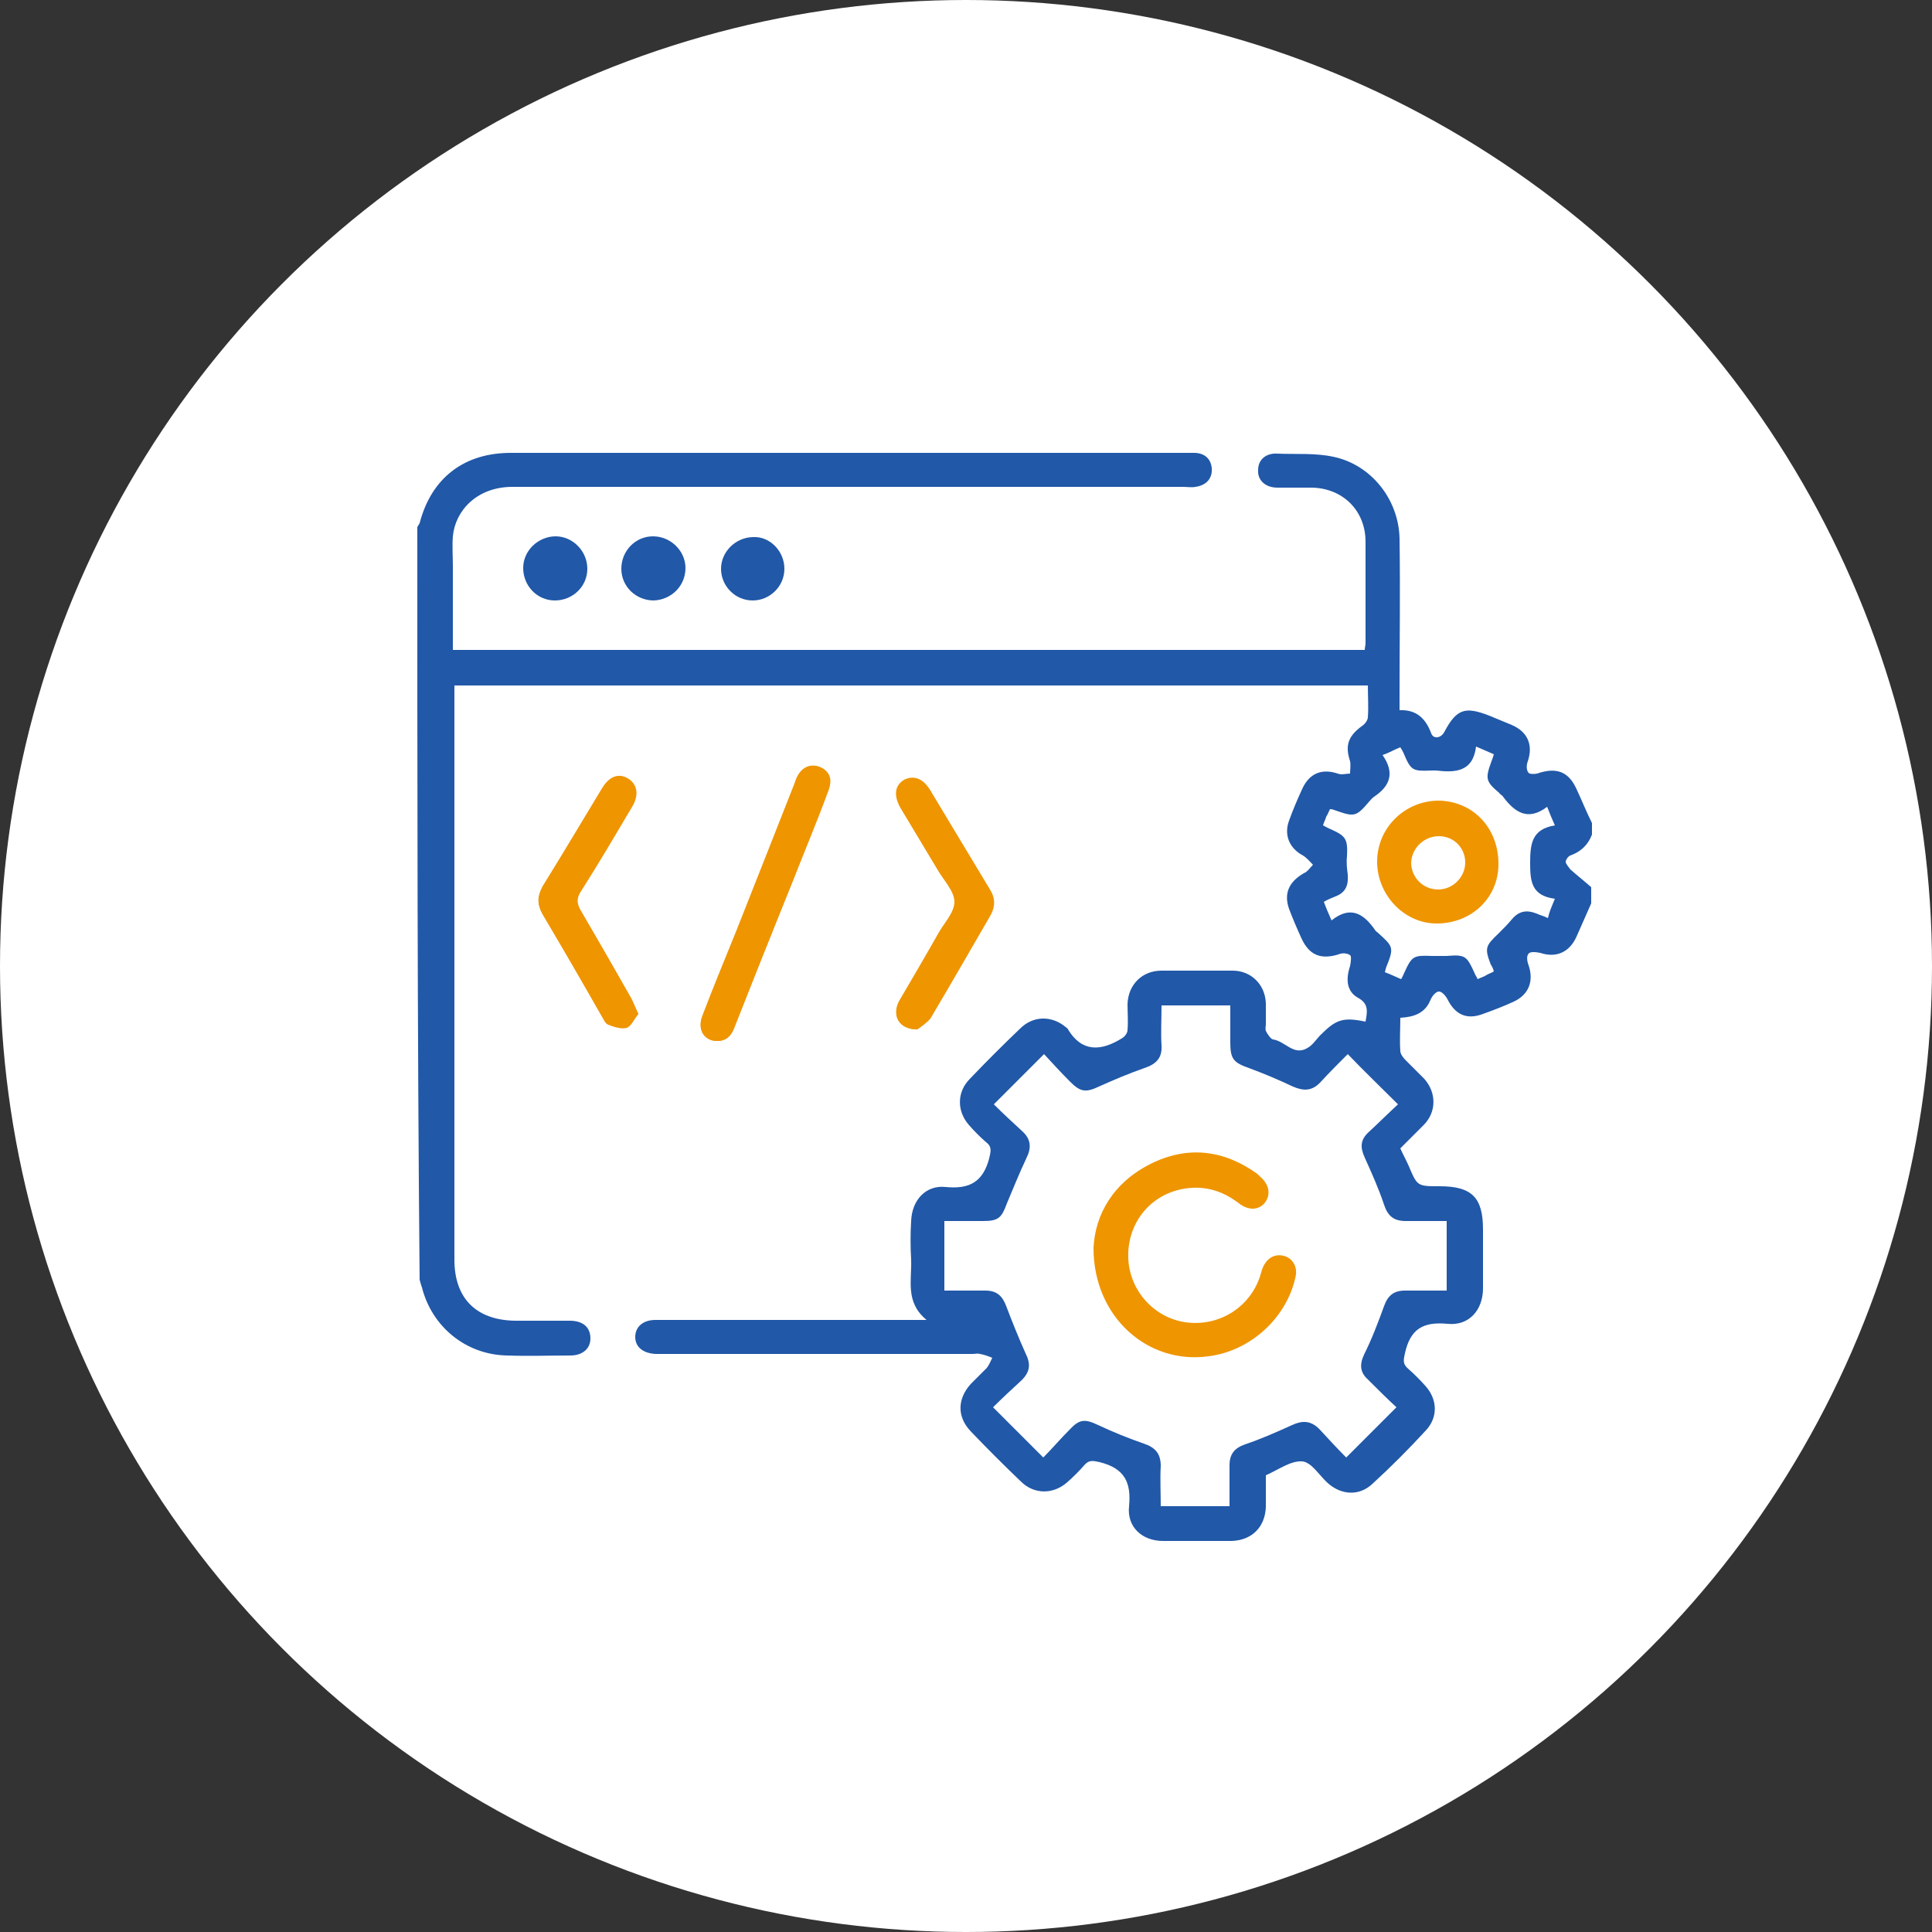
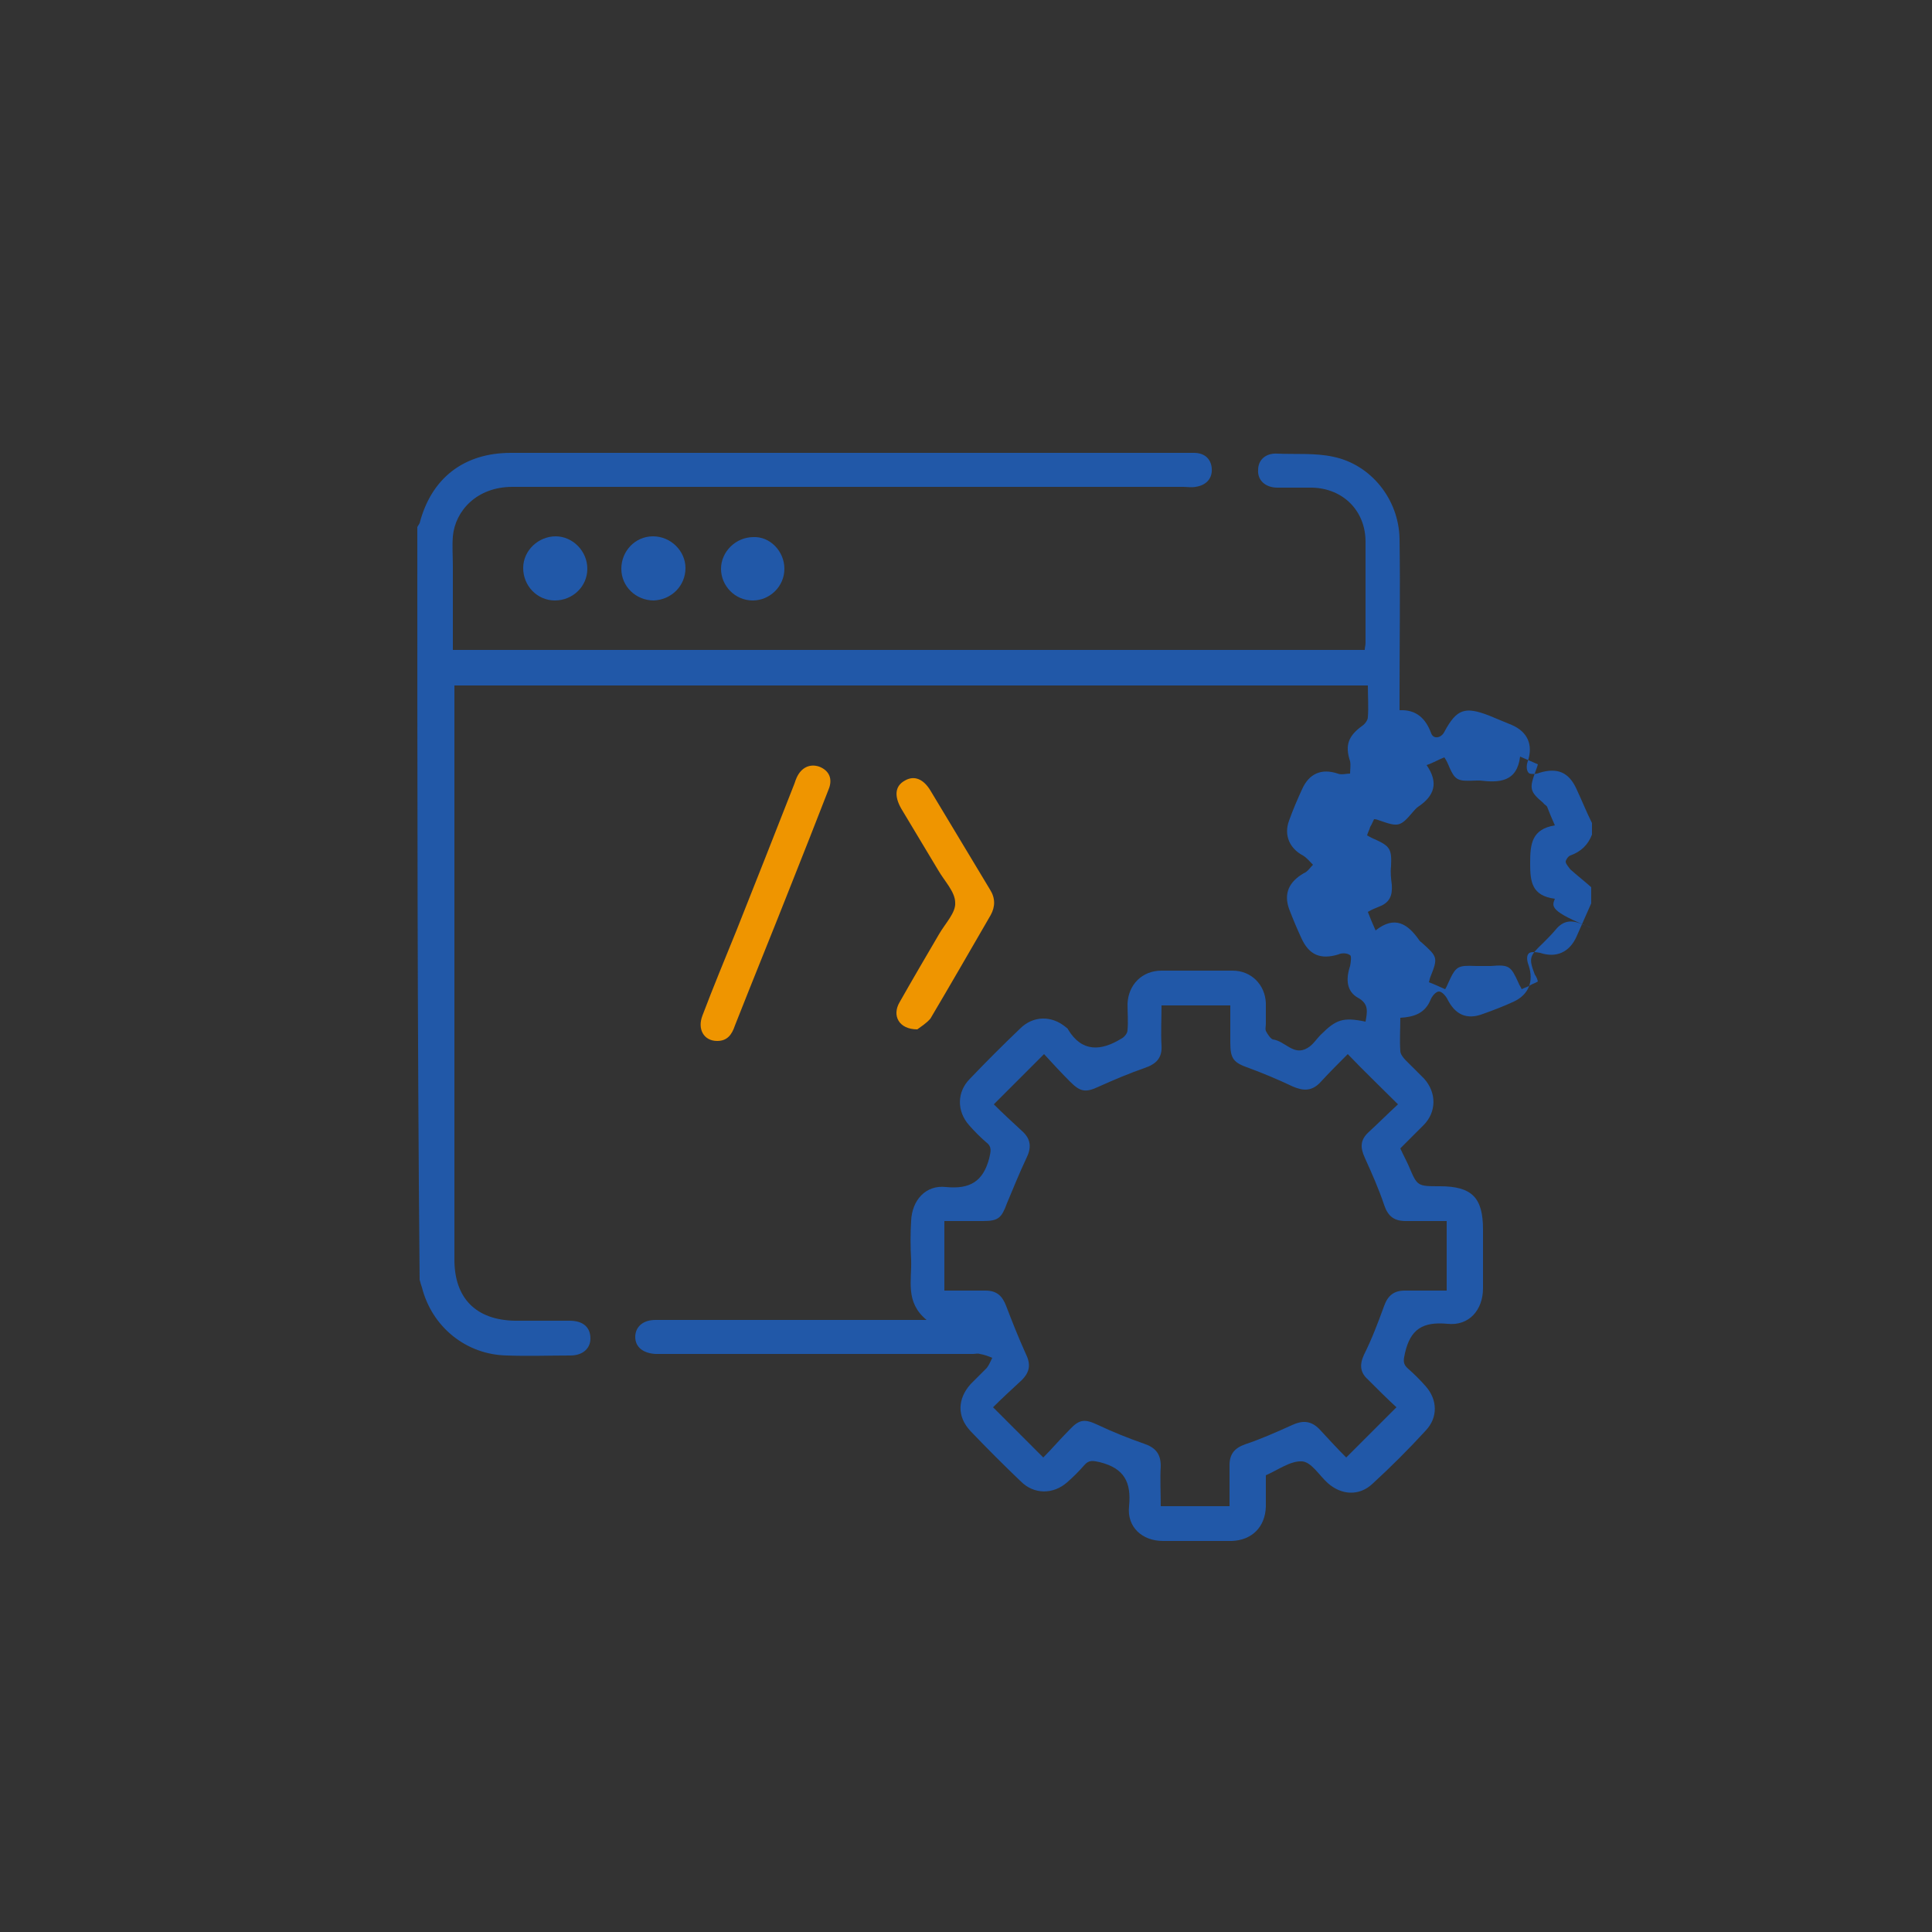
<svg xmlns="http://www.w3.org/2000/svg" version="1.1" id="Layer_1" x="0px" y="0px" viewBox="-374 376 250 250" style="enable-background:new -374 376 250 250;" xml:space="preserve">
  <rect x="-374" y="376" width="250" height="250" fill="#333333" stroke="none" />
  <style type="text/css"> .st0{fill:#FFFFFF;} .st1{fill:#EF9500;} .st2{fill:#2158A8;} </style>
  <g id="XMLID_1_">
-     <circle id="XMLID_11_" class="st0" cx="-249" cy="501" r="125" />
    <g id="XMLID_10_">
-       <path id="XMLID_363_" class="st1" d="M-281.2,510.7c1.3,0,1.9-0.8,2.3-1.9c2.4-6.1,4.8-12.2,7.3-18.3c1.6-4.1,3.3-8.1,4.8-12.2 c0.5-1.4,0-2.6-1.2-3c-1.2-0.5-2.2,0-2.9,1.4c-0.1,0.3-0.2,0.5-0.3,0.8c-2.5,6.3-5,12.6-7.5,19c-1.5,3.7-2.9,7.3-4.4,11 C-283.8,509.2-282.9,510.7-281.2,510.7z M-291.4,507.2c-0.4-0.8-0.6-1.4-0.9-2c-2.2-3.8-4.3-7.5-6.5-11.3c-0.6-1-0.6-1.7,0-2.6 c2.3-3.6,4.4-7.2,6.6-10.9c0.9-1.5,0.7-2.9-0.5-3.6c-1.2-0.7-2.4-0.2-3.3,1.3c-2.6,4.2-5.1,8.5-7.7,12.7c-0.8,1.2-0.8,2.3,0,3.6 c2.6,4.3,5.1,8.7,7.6,13.1c0.2,0.4,0.4,0.9,0.8,1.1c0.8,0.3,1.7,0.6,2.4,0.4C-292.3,508.8-291.9,507.8-291.4,507.2z M-255.3,509.2 c0.4-0.3,1.2-0.8,1.6-1.5c2.7-4.4,5.2-9,7.8-13.4c0.7-1.2,0.6-2.2-0.1-3.3c-2.6-4.2-5.2-8.5-7.7-12.8c-0.9-1.5-2.1-1.9-3.3-1.3 c-1.2,0.7-1.4,2-0.5,3.6c1.6,2.7,3.2,5.3,4.8,8c0.8,1.4,2.2,2.8,2.2,4.2s-1.4,2.8-2.1,4.1c-1.7,3-3.4,5.9-5.1,8.8 C-258.6,507.4-257.7,509.2-255.3,509.2z" />
-       <path id="XMLID_354_" class="st2" d="M-320,444.2c0.1-0.2,0.2-0.3,0.3-0.5c1.5-5.8,5.7-9.1,11.8-9.1c28.3,0,56.7,0,85,0 c1.1,0,2.3,0,3.4,0c1.4,0,2.2,0.8,2.3,2c0.1,1.3-0.7,2.2-2.1,2.4c-0.5,0.1-1.1,0-1.6,0c-28.9,0-57.9,0-86.8,0 c-4.6,0-7.4,3.1-7.7,6.4c-0.1,1.3,0,2.6,0,3.9c0,3.6,0,7.1,0,10.8c39.4,0,78.7,0,118,0c0-0.3,0.1-0.6,0.1-0.9c0-4.4,0-8.7,0-13.1 c0-4-2.9-6.9-6.9-7c-1.5,0-3,0-4.5,0c-1.6,0-2.6-1-2.5-2.3c0-1.3,1-2.2,2.5-2.1c2.4,0.1,4.9-0.1,7.2,0.4c4.9,1,8.5,5.5,8.6,10.6 c0.1,6.7,0,13.5,0,20.2c0,0.6,0,1.2,0,2c2.2-0.1,3.4,1.1,4.1,3c0.3,0.8,1.3,0.6,1.7-0.2c1.6-3,2.7-3.3,5.8-2.1 c1,0.4,1.9,0.8,2.9,1.2c2.1,0.9,2.8,2.6,2.1,4.7c-0.2,0.5-0.2,1.2,0.1,1.5c0.1,0.2,1,0.2,1.4,0c2.3-0.7,3.8-0.1,4.8,2.1 c0.7,1.5,1.3,3,2,4.4c0,0.5,0,1,0,1.5c-0.5,1.3-1.4,2.2-2.8,2.7c-0.3,0.1-0.6,0.6-0.6,0.8c0,0.3,0.4,0.7,0.6,1 c0.9,0.8,1.8,1.5,2.7,2.3c0,0.7,0,1.4,0,2.1c-0.6,1.4-1.3,2.9-1.9,4.3c-0.9,2-2.6,2.8-4.7,2.1c-0.5-0.1-1.3-0.2-1.5,0.1 c-0.3,0.3-0.2,1,0,1.5c0.7,2.1,0,3.8-1.9,4.7c-1.3,0.6-2.6,1.1-4,1.6c-2.1,0.8-3.6,0.1-4.6-1.9c-0.2-0.4-0.7-1-1.1-1 c-0.4,0-0.9,0.6-1.1,1.1c-0.7,1.7-2.1,2.2-3.9,2.3c0,1.5-0.1,2.9,0,4.3c0,0.4,0.4,0.9,0.7,1.2c0.8,0.8,1.6,1.6,2.4,2.4 c1.6,1.8,1.6,4.3-0.1,6c-1,1-2,2-3,3c0.4,0.9,0.8,1.6,1.1,2.3c1.1,2.6,1.1,2.6,4,2.6c4.2,0,5.6,1.5,5.6,5.6c0,2.5,0,5,0,7.6 c0,2.8-1.8,4.9-4.6,4.6c-3.2-0.3-4.8,0.7-5.5,3.8c-0.2,0.9-0.3,1.4,0.4,2c0.8,0.7,1.6,1.5,2.3,2.3c1.5,1.7,1.6,4,0,5.7 c-2.2,2.4-4.5,4.7-6.9,6.9c-1.7,1.6-4,1.5-5.8-0.1c-1.1-1-2.1-2.7-3.3-2.8c-1.5-0.1-3.1,1.1-4.7,1.8c0,1.4,0,2.7,0,4.1 c-0.1,2.6-1.8,4.3-4.4,4.4c-3,0-5.9,0-8.9,0c-2.7,0-4.7-1.8-4.4-4.5c0.3-3.1-0.6-4.9-3.8-5.7c-0.9-0.2-1.4-0.3-2,0.4 c-0.7,0.8-1.4,1.5-2.2,2.2c-1.8,1.6-4.3,1.6-6-0.1c-2.2-2.1-4.4-4.3-6.5-6.5c-1.8-1.9-1.7-4.2,0-6.1c0.7-0.7,1.4-1.4,2.1-2.1 c0.3-0.4,0.5-0.9,0.7-1.3c-0.5-0.2-1-0.4-1.6-0.5c-0.3-0.1-0.6,0-0.9,0c-13.3,0-26.6,0-39.9,0c-0.4,0-0.8,0-1.2,0 c-1.6-0.1-2.6-0.9-2.6-2.2c0-1.3,1-2.2,2.6-2.2c6.9,0,13.8,0,20.6,0c4.7,0,9.4,0,14.5,0c-2.8-2.3-1.9-5.1-2-7.8 c-0.1-1.7-0.1-3.4,0-5c0.1-2.7,1.9-4.7,4.5-4.4c3.1,0.3,4.8-0.7,5.6-3.7c0.2-0.9,0.4-1.5-0.4-2.1c-0.8-0.7-1.5-1.4-2.2-2.2 c-1.6-1.8-1.6-4.3,0.1-6c2.1-2.2,4.3-4.4,6.5-6.5c1.7-1.7,4.1-1.7,5.9-0.2c0.1,0.1,0.3,0.2,0.3,0.3c1.8,3,4.3,2.8,6.9,1.2 c0.4-0.2,0.8-0.7,0.8-1.1c0.1-1.1,0-2.3,0-3.4c0.1-2.5,1.9-4.3,4.4-4.3c3.1,0,6.1,0,9.2,0c2.4,0,4.2,1.8,4.3,4.2 c0,0.9,0,1.8,0,2.7c0,0.3-0.1,0.6,0,0.9c0.2,0.4,0.6,1,0.9,1.1c1.6,0.2,2.7,2.2,4.5,1.1c0.7-0.4,1.1-1.1,1.7-1.7 c2-2,2.9-2.3,5.8-1.7c0.2-1.2,0.5-2.3-1-3.1c-1.4-0.8-1.6-2.3-1-4.1c0.1-0.5,0.2-1.3,0-1.4c-0.4-0.3-1.1-0.3-1.5-0.1 c-2.3,0.7-3.8,0.1-4.8-2.1c-0.6-1.3-1.1-2.5-1.6-3.8c-0.7-2,0-3.5,1.9-4.6c0.5-0.2,0.8-0.7,1.2-1.1c-0.4-0.4-0.8-0.9-1.3-1.2 c-1.7-0.9-2.5-2.6-1.8-4.5c0.5-1.4,1.1-2.8,1.7-4.1c0.9-2,2.5-2.7,4.6-2c0.5,0.2,1.1,0,1.6,0c0-0.5,0.1-1.1,0-1.6 c-0.7-2.1-0.2-3.3,1.6-4.6c0.3-0.2,0.7-0.7,0.7-1.1c0.1-1.3,0-2.7,0-4.1c-39.4,0-78.7,0-118.2,0c0,0.5,0,1,0,1.6 c0,24.2,0,48.5,0,72.7c0,5,2.8,7.8,7.8,7.9c2.4,0,4.7,0,7.1,0c1.7,0,2.7,0.8,2.7,2.3c0,1.3-1,2.2-2.6,2.2c-2.7,0-5.4,0.1-8.2,0 c-5.3-0.1-9.7-3.7-11-8.8c-0.1-0.3-0.2-0.6-0.3-1C-320,509.1-320,476.6-320,444.2z M-199.6,512.4c-1.2,1.2-2.4,2.4-3.5,3.6 s-2.2,1.2-3.6,0.6c-1.9-0.9-3.8-1.7-5.7-2.4c-2-0.7-2.4-1.2-2.4-3.3c0-1.6,0-3.2,0-4.8c-3.1,0-6,0-8.9,0c0,1.8-0.1,3.5,0,5.2 c0.1,1.6-0.7,2.4-2.2,2.9c-2,0.7-3.9,1.5-5.9,2.4c-1.7,0.8-2.4,0.7-3.7-0.6c-1.2-1.2-2.3-2.4-3.4-3.6c-2.2,2.2-4.3,4.3-6.5,6.5 c1.1,1.1,2.4,2.3,3.7,3.5c1.1,1,1.2,2.1,0.5,3.5c-0.9,1.9-1.7,3.9-2.5,5.8c-0.7,1.9-1.1,2.3-3.1,2.3c-1.7,0-3.3,0-5,0 c0,3.1,0,6,0,9c1.9,0,3.6,0,5.3,0c1.5,0,2.2,0.7,2.7,2c0.8,2.1,1.6,4.1,2.5,6.1c0.7,1.4,0.6,2.4-0.5,3.5c-1.3,1.2-2.6,2.4-3.7,3.5 c2.3,2.3,4.3,4.3,6.5,6.5c1.1-1.1,2.2-2.4,3.4-3.6c1.3-1.4,2-1.4,3.7-0.6c1.9,0.9,3.9,1.7,5.9,2.4c1.5,0.5,2.2,1.3,2.2,2.9 c-0.1,1.7,0,3.4,0,5.2c3.1,0,5.9,0,8.9,0c0-1.8,0-3.6,0-5.3c0-1.4,0.6-2.2,2-2.7c2.1-0.7,4.1-1.6,6.1-2.5c1.3-0.6,2.4-0.6,3.5,0.5 c1.2,1.3,2.4,2.6,3.5,3.7c2.3-2.3,4.3-4.3,6.5-6.5c-1.2-1.1-2.5-2.4-3.7-3.6c-1-0.9-1.1-1.9-0.5-3.2c1-2,1.8-4.1,2.6-6.3 c0.5-1.4,1.3-2,2.7-2c1.8,0,3.5,0,5.4,0c0-3.1,0-5.9,0-9c-1.8,0-3.5,0-5.3,0c-1.5,0-2.3-0.6-2.8-2.1c-0.7-2.1-1.6-4.1-2.5-6.1 c-0.6-1.3-0.6-2.3,0.5-3.3c1.3-1.2,2.6-2.5,3.8-3.6C-195.4,516.6-197.5,514.6-199.6,512.4z M-172.8,492.3c-3-0.4-3.2-2.2-3.2-4.6 c0-2.5,0.2-4.4,3.2-4.9c-0.4-0.9-0.7-1.6-1-2.4c-2.5,1.9-4.2,0.7-5.7-1.3c-0.1-0.2-0.4-0.3-0.5-0.5c-1.8-1.5-1.8-1.9-1-4.1 c0.1-0.3,0.2-0.5,0.3-0.9c-0.7-0.3-1.4-0.6-2.3-1c-0.4,3.3-2.7,3.4-5.2,3.1c-0.1,0-0.3,0-0.4,0c-2.6,0.1-2.8,0.1-3.8-2.3 c-0.1-0.2-0.2-0.4-0.4-0.7c-0.8,0.3-1.4,0.7-2.3,1c1.6,2.3,1,4-1.1,5.4c-0.3,0.2-0.5,0.5-0.7,0.7c-1.6,1.9-1.9,1.9-4.2,1.1 c-0.3-0.1-0.5-0.2-0.8-0.2c-0.2,0.4-0.3,0.7-0.5,1c-0.1,0.4-0.3,0.7-0.4,1.1c0.4,0.2,0.7,0.4,1,0.5c2,0.9,2.2,1.3,2.1,3.5 c-0.1,0.8,0,1.6,0.1,2.4c0.1,1.4-0.3,2.3-1.6,2.8c-0.5,0.2-1,0.4-1.5,0.7c0.3,0.8,0.6,1.5,1,2.4c2.5-2,4.2-0.8,5.6,1.2 c0.1,0.2,0.3,0.3,0.4,0.4c2,1.8,2.1,1.9,1.1,4.4c-0.1,0.2-0.1,0.4-0.2,0.7c0.8,0.3,1.4,0.6,2.1,0.9c0.2-0.3,0.3-0.6,0.4-0.8 c1-2.2,1.2-2.3,3.6-2.2c0.6,0,1.3,0,1.9,0c2.4-0.2,2.6,0,3.6,2.2c0.1,0.3,0.3,0.5,0.4,0.8c0.4-0.2,0.8-0.3,1.1-0.5 c0.3-0.2,0.7-0.3,1-0.5c-0.1-0.4-0.2-0.6-0.4-0.9c-0.8-2.1-0.7-2.4,1-4c0.6-0.6,1.2-1.2,1.7-1.8c0.9-1.1,1.9-1.3,3.2-0.8 c0.4,0.2,0.9,0.3,1.5,0.6C-173.5,493.9-173.2,493.3-172.8,492.3z" />
+       <path id="XMLID_354_" class="st2" d="M-320,444.2c0.1-0.2,0.2-0.3,0.3-0.5c1.5-5.8,5.7-9.1,11.8-9.1c28.3,0,56.7,0,85,0 c1.1,0,2.3,0,3.4,0c1.4,0,2.2,0.8,2.3,2c0.1,1.3-0.7,2.2-2.1,2.4c-0.5,0.1-1.1,0-1.6,0c-28.9,0-57.9,0-86.8,0 c-4.6,0-7.4,3.1-7.7,6.4c-0.1,1.3,0,2.6,0,3.9c0,3.6,0,7.1,0,10.8c39.4,0,78.7,0,118,0c0-0.3,0.1-0.6,0.1-0.9c0-4.4,0-8.7,0-13.1 c0-4-2.9-6.9-6.9-7c-1.5,0-3,0-4.5,0c-1.6,0-2.6-1-2.5-2.3c0-1.3,1-2.2,2.5-2.1c2.4,0.1,4.9-0.1,7.2,0.4c4.9,1,8.5,5.5,8.6,10.6 c0.1,6.7,0,13.5,0,20.2c0,0.6,0,1.2,0,2c2.2-0.1,3.4,1.1,4.1,3c0.3,0.8,1.3,0.6,1.7-0.2c1.6-3,2.7-3.3,5.8-2.1 c1,0.4,1.9,0.8,2.9,1.2c2.1,0.9,2.8,2.6,2.1,4.7c-0.2,0.5-0.2,1.2,0.1,1.5c0.1,0.2,1,0.2,1.4,0c2.3-0.7,3.8-0.1,4.8,2.1 c0.7,1.5,1.3,3,2,4.4c0,0.5,0,1,0,1.5c-0.5,1.3-1.4,2.2-2.8,2.7c-0.3,0.1-0.6,0.6-0.6,0.8c0,0.3,0.4,0.7,0.6,1 c0.9,0.8,1.8,1.5,2.7,2.3c0,0.7,0,1.4,0,2.1c-0.6,1.4-1.3,2.9-1.9,4.3c-0.9,2-2.6,2.8-4.7,2.1c-0.5-0.1-1.3-0.2-1.5,0.1 c-0.3,0.3-0.2,1,0,1.5c0.7,2.1,0,3.8-1.9,4.7c-1.3,0.6-2.6,1.1-4,1.6c-2.1,0.8-3.6,0.1-4.6-1.9c-0.2-0.4-0.7-1-1.1-1 c-0.4,0-0.9,0.6-1.1,1.1c-0.7,1.7-2.1,2.2-3.9,2.3c0,1.5-0.1,2.9,0,4.3c0,0.4,0.4,0.9,0.7,1.2c0.8,0.8,1.6,1.6,2.4,2.4 c1.6,1.8,1.6,4.3-0.1,6c-1,1-2,2-3,3c0.4,0.9,0.8,1.6,1.1,2.3c1.1,2.6,1.1,2.6,4,2.6c4.2,0,5.6,1.5,5.6,5.6c0,2.5,0,5,0,7.6 c0,2.8-1.8,4.9-4.6,4.6c-3.2-0.3-4.8,0.7-5.5,3.8c-0.2,0.9-0.3,1.4,0.4,2c0.8,0.7,1.6,1.5,2.3,2.3c1.5,1.7,1.6,4,0,5.7 c-2.2,2.4-4.5,4.7-6.9,6.9c-1.7,1.6-4,1.5-5.8-0.1c-1.1-1-2.1-2.7-3.3-2.8c-1.5-0.1-3.1,1.1-4.7,1.8c0,1.4,0,2.7,0,4.1 c-0.1,2.6-1.8,4.3-4.4,4.4c-3,0-5.9,0-8.9,0c-2.7,0-4.7-1.8-4.4-4.5c0.3-3.1-0.6-4.9-3.8-5.7c-0.9-0.2-1.4-0.3-2,0.4 c-0.7,0.8-1.4,1.5-2.2,2.2c-1.8,1.6-4.3,1.6-6-0.1c-2.2-2.1-4.4-4.3-6.5-6.5c-1.8-1.9-1.7-4.2,0-6.1c0.7-0.7,1.4-1.4,2.1-2.1 c0.3-0.4,0.5-0.9,0.7-1.3c-0.5-0.2-1-0.4-1.6-0.5c-0.3-0.1-0.6,0-0.9,0c-13.3,0-26.6,0-39.9,0c-0.4,0-0.8,0-1.2,0 c-1.6-0.1-2.6-0.9-2.6-2.2c0-1.3,1-2.2,2.6-2.2c6.9,0,13.8,0,20.6,0c4.7,0,9.4,0,14.5,0c-2.8-2.3-1.9-5.1-2-7.8 c-0.1-1.7-0.1-3.4,0-5c0.1-2.7,1.9-4.7,4.5-4.4c3.1,0.3,4.8-0.7,5.6-3.7c0.2-0.9,0.4-1.5-0.4-2.1c-0.8-0.7-1.5-1.4-2.2-2.2 c-1.6-1.8-1.6-4.3,0.1-6c2.1-2.2,4.3-4.4,6.5-6.5c1.7-1.7,4.1-1.7,5.9-0.2c0.1,0.1,0.3,0.2,0.3,0.3c1.8,3,4.3,2.8,6.9,1.2 c0.4-0.2,0.8-0.7,0.8-1.1c0.1-1.1,0-2.3,0-3.4c0.1-2.5,1.9-4.3,4.4-4.3c3.1,0,6.1,0,9.2,0c2.4,0,4.2,1.8,4.3,4.2 c0,0.9,0,1.8,0,2.7c0,0.3-0.1,0.6,0,0.9c0.2,0.4,0.6,1,0.9,1.1c1.6,0.2,2.7,2.2,4.5,1.1c0.7-0.4,1.1-1.1,1.7-1.7 c2-2,2.9-2.3,5.8-1.7c0.2-1.2,0.5-2.3-1-3.1c-1.4-0.8-1.6-2.3-1-4.1c0.1-0.5,0.2-1.3,0-1.4c-0.4-0.3-1.1-0.3-1.5-0.1 c-2.3,0.7-3.8,0.1-4.8-2.1c-0.6-1.3-1.1-2.5-1.6-3.8c-0.7-2,0-3.5,1.9-4.6c0.5-0.2,0.8-0.7,1.2-1.1c-0.4-0.4-0.8-0.9-1.3-1.2 c-1.7-0.9-2.5-2.6-1.8-4.5c0.5-1.4,1.1-2.8,1.7-4.1c0.9-2,2.5-2.7,4.6-2c0.5,0.2,1.1,0,1.6,0c0-0.5,0.1-1.1,0-1.6 c-0.7-2.1-0.2-3.3,1.6-4.6c0.3-0.2,0.7-0.7,0.7-1.1c0.1-1.3,0-2.7,0-4.1c-39.4,0-78.7,0-118.2,0c0,0.5,0,1,0,1.6 c0,24.2,0,48.5,0,72.7c0,5,2.8,7.8,7.8,7.9c2.4,0,4.7,0,7.1,0c1.7,0,2.7,0.8,2.7,2.3c0,1.3-1,2.2-2.6,2.2c-2.7,0-5.4,0.1-8.2,0 c-5.3-0.1-9.7-3.7-11-8.8c-0.1-0.3-0.2-0.6-0.3-1C-320,509.1-320,476.6-320,444.2z M-199.6,512.4c-1.2,1.2-2.4,2.4-3.5,3.6 s-2.2,1.2-3.6,0.6c-1.9-0.9-3.8-1.7-5.7-2.4c-2-0.7-2.4-1.2-2.4-3.3c0-1.6,0-3.2,0-4.8c-3.1,0-6,0-8.9,0c0,1.8-0.1,3.5,0,5.2 c0.1,1.6-0.7,2.4-2.2,2.9c-2,0.7-3.9,1.5-5.9,2.4c-1.7,0.8-2.4,0.7-3.7-0.6c-1.2-1.2-2.3-2.4-3.4-3.6c-2.2,2.2-4.3,4.3-6.5,6.5 c1.1,1.1,2.4,2.3,3.7,3.5c1.1,1,1.2,2.1,0.5,3.5c-0.9,1.9-1.7,3.9-2.5,5.8c-0.7,1.9-1.1,2.3-3.1,2.3c-1.7,0-3.3,0-5,0 c0,3.1,0,6,0,9c1.9,0,3.6,0,5.3,0c1.5,0,2.2,0.7,2.7,2c0.8,2.1,1.6,4.1,2.5,6.1c0.7,1.4,0.6,2.4-0.5,3.5c-1.3,1.2-2.6,2.4-3.7,3.5 c2.3,2.3,4.3,4.3,6.5,6.5c1.1-1.1,2.2-2.4,3.4-3.6c1.3-1.4,2-1.4,3.7-0.6c1.9,0.9,3.9,1.7,5.9,2.4c1.5,0.5,2.2,1.3,2.2,2.9 c-0.1,1.7,0,3.4,0,5.2c3.1,0,5.9,0,8.9,0c0-1.8,0-3.6,0-5.3c0-1.4,0.6-2.2,2-2.7c2.1-0.7,4.1-1.6,6.1-2.5c1.3-0.6,2.4-0.6,3.5,0.5 c1.2,1.3,2.4,2.6,3.5,3.7c2.3-2.3,4.3-4.3,6.5-6.5c-1.2-1.1-2.5-2.4-3.7-3.6c-1-0.9-1.1-1.9-0.5-3.2c1-2,1.8-4.1,2.6-6.3 c0.5-1.4,1.3-2,2.7-2c1.8,0,3.5,0,5.4,0c0-3.1,0-5.9,0-9c-1.8,0-3.5,0-5.3,0c-1.5,0-2.3-0.6-2.8-2.1c-0.7-2.1-1.6-4.1-2.5-6.1 c-0.6-1.3-0.6-2.3,0.5-3.3c1.3-1.2,2.6-2.5,3.8-3.6C-195.4,516.6-197.5,514.6-199.6,512.4z M-172.8,492.3c-3-0.4-3.2-2.2-3.2-4.6 c0-2.5,0.2-4.4,3.2-4.9c-0.4-0.9-0.7-1.6-1-2.4c-0.1-0.2-0.4-0.3-0.5-0.5c-1.8-1.5-1.8-1.9-1-4.1 c0.1-0.3,0.2-0.5,0.3-0.9c-0.7-0.3-1.4-0.6-2.3-1c-0.4,3.3-2.7,3.4-5.2,3.1c-0.1,0-0.3,0-0.4,0c-2.6,0.1-2.8,0.1-3.8-2.3 c-0.1-0.2-0.2-0.4-0.4-0.7c-0.8,0.3-1.4,0.7-2.3,1c1.6,2.3,1,4-1.1,5.4c-0.3,0.2-0.5,0.5-0.7,0.7c-1.6,1.9-1.9,1.9-4.2,1.1 c-0.3-0.1-0.5-0.2-0.8-0.2c-0.2,0.4-0.3,0.7-0.5,1c-0.1,0.4-0.3,0.7-0.4,1.1c0.4,0.2,0.7,0.4,1,0.5c2,0.9,2.2,1.3,2.1,3.5 c-0.1,0.8,0,1.6,0.1,2.4c0.1,1.4-0.3,2.3-1.6,2.8c-0.5,0.2-1,0.4-1.5,0.7c0.3,0.8,0.6,1.5,1,2.4c2.5-2,4.2-0.8,5.6,1.2 c0.1,0.2,0.3,0.3,0.4,0.4c2,1.8,2.1,1.9,1.1,4.4c-0.1,0.2-0.1,0.4-0.2,0.7c0.8,0.3,1.4,0.6,2.1,0.9c0.2-0.3,0.3-0.6,0.4-0.8 c1-2.2,1.2-2.3,3.6-2.2c0.6,0,1.3,0,1.9,0c2.4-0.2,2.6,0,3.6,2.2c0.1,0.3,0.3,0.5,0.4,0.8c0.4-0.2,0.8-0.3,1.1-0.5 c0.3-0.2,0.7-0.3,1-0.5c-0.1-0.4-0.2-0.6-0.4-0.9c-0.8-2.1-0.7-2.4,1-4c0.6-0.6,1.2-1.2,1.7-1.8c0.9-1.1,1.9-1.3,3.2-0.8 c0.4,0.2,0.9,0.3,1.5,0.6C-173.5,493.9-173.2,493.3-172.8,492.3z" />
      <path id="XMLID_352_" class="st1" d="M-281.2,510.7c-1.7,0-2.6-1.5-1.9-3.3c1.4-3.7,2.9-7.3,4.4-11c2.5-6.3,5-12.6,7.5-19 c0.1-0.3,0.2-0.6,0.3-0.8c0.6-1.3,1.7-1.8,2.9-1.4c1.3,0.5,1.8,1.6,1.2,3c-1.6,4.1-3.2,8.2-4.8,12.2c-2.4,6.1-4.9,12.2-7.3,18.3 C-279.3,509.9-279.9,510.7-281.2,510.7z" />
-       <path id="XMLID_351_" class="st1" d="M-291.4,507.2c-0.5,0.6-0.9,1.5-1.6,1.7s-1.7-0.1-2.4-0.4c-0.3-0.1-0.5-0.7-0.8-1.1 c-2.5-4.4-5-8.7-7.6-13.1c-0.7-1.3-0.7-2.3,0-3.6c2.6-4.2,5.1-8.4,7.7-12.7c0.9-1.5,2.1-2,3.3-1.3c1.2,0.7,1.4,2.1,0.5,3.6 c-2.2,3.6-4.3,7.3-6.6,10.9c-0.6,1-0.6,1.7,0,2.6c2.2,3.7,4.4,7.5,6.5,11.3C-292,505.8-291.8,506.4-291.4,507.2z" />
      <path id="XMLID_350_" class="st1" d="M-255.3,509.2c-2.4,0-3.3-1.8-2.3-3.5c1.7-3,3.4-5.9,5.1-8.8c0.8-1.4,2.2-2.8,2.1-4.1 c0-1.4-1.4-2.8-2.2-4.2c-1.6-2.7-3.2-5.3-4.8-8c-0.9-1.6-0.8-2.9,0.5-3.6c1.2-0.7,2.4-0.2,3.3,1.3c2.6,4.3,5.1,8.5,7.7,12.8 c0.7,1.1,0.7,2.2,0.1,3.3c-2.6,4.5-5.2,9-7.8,13.4C-254.1,508.4-254.9,508.9-255.3,509.2z" />
      <path id="XMLID_349_" class="st2" d="M-298,449.6c0,2.3-1.9,4.1-4.2,4.1c-2.3,0-4.1-1.9-4.1-4.2s2-4.1,4.2-4.1 C-299.9,445.4-298,447.3-298,449.6z" />
      <path id="XMLID_348_" class="st2" d="M-285.3,449.5c0,2.3-1.8,4.1-4.1,4.2c-2.3,0-4.2-1.8-4.2-4.1c0-2.3,1.8-4.2,4.1-4.2 S-285.3,447.3-285.3,449.5z" />
      <path id="XMLID_347_" class="st2" d="M-272.5,449.6c0,2.3-1.9,4.1-4.1,4.1c-2.3,0-4.1-1.9-4.1-4.1c0-2.2,1.9-4.1,4.2-4.1 C-274.4,445.4-272.5,447.3-272.5,449.6z" />
-       <path id="XMLID_340_" class="st1" d="M-232.5,537.5c0.2-4.4,2.6-8.5,7.4-10.9c4.8-2.4,9.5-1.8,13.8,1.3c0.1,0.1,0.2,0.2,0.3,0.3 c1.2,1,1.5,2.3,0.7,3.4c-0.8,1-2.1,1.1-3.4,0.1c-2.2-1.7-4.7-2.4-7.5-1.8c-4.2,0.9-7,4.6-6.8,9c0.2,4.1,3.3,7.6,7.4,8.2 c4.2,0.6,8.2-1.8,9.6-5.8c0.1-0.3,0.2-0.7,0.3-1c0.5-1.4,1.5-2.1,2.8-1.8c1.2,0.3,1.9,1.5,1.5,2.9c-1.2,5.2-5.8,9.4-11.2,10.1 C-225.5,552.6-232.5,546.4-232.5,537.5z" />
-       <path id="XMLID_337_" class="st1" d="M-180.1,487.8c0,4.4-3.5,7.7-8,7.7c-4.2,0-7.7-3.7-7.7-8c0-4.4,3.6-7.9,8-7.9 C-183.4,479.7-180.1,483.1-180.1,487.8z M-187.9,491.1c1.9,0,3.5-1.6,3.5-3.5s-1.5-3.4-3.4-3.4s-3.5,1.5-3.6,3.4 C-191.4,489.5-189.9,491.1-187.9,491.1z" />
    </g>
  </g>
</svg>